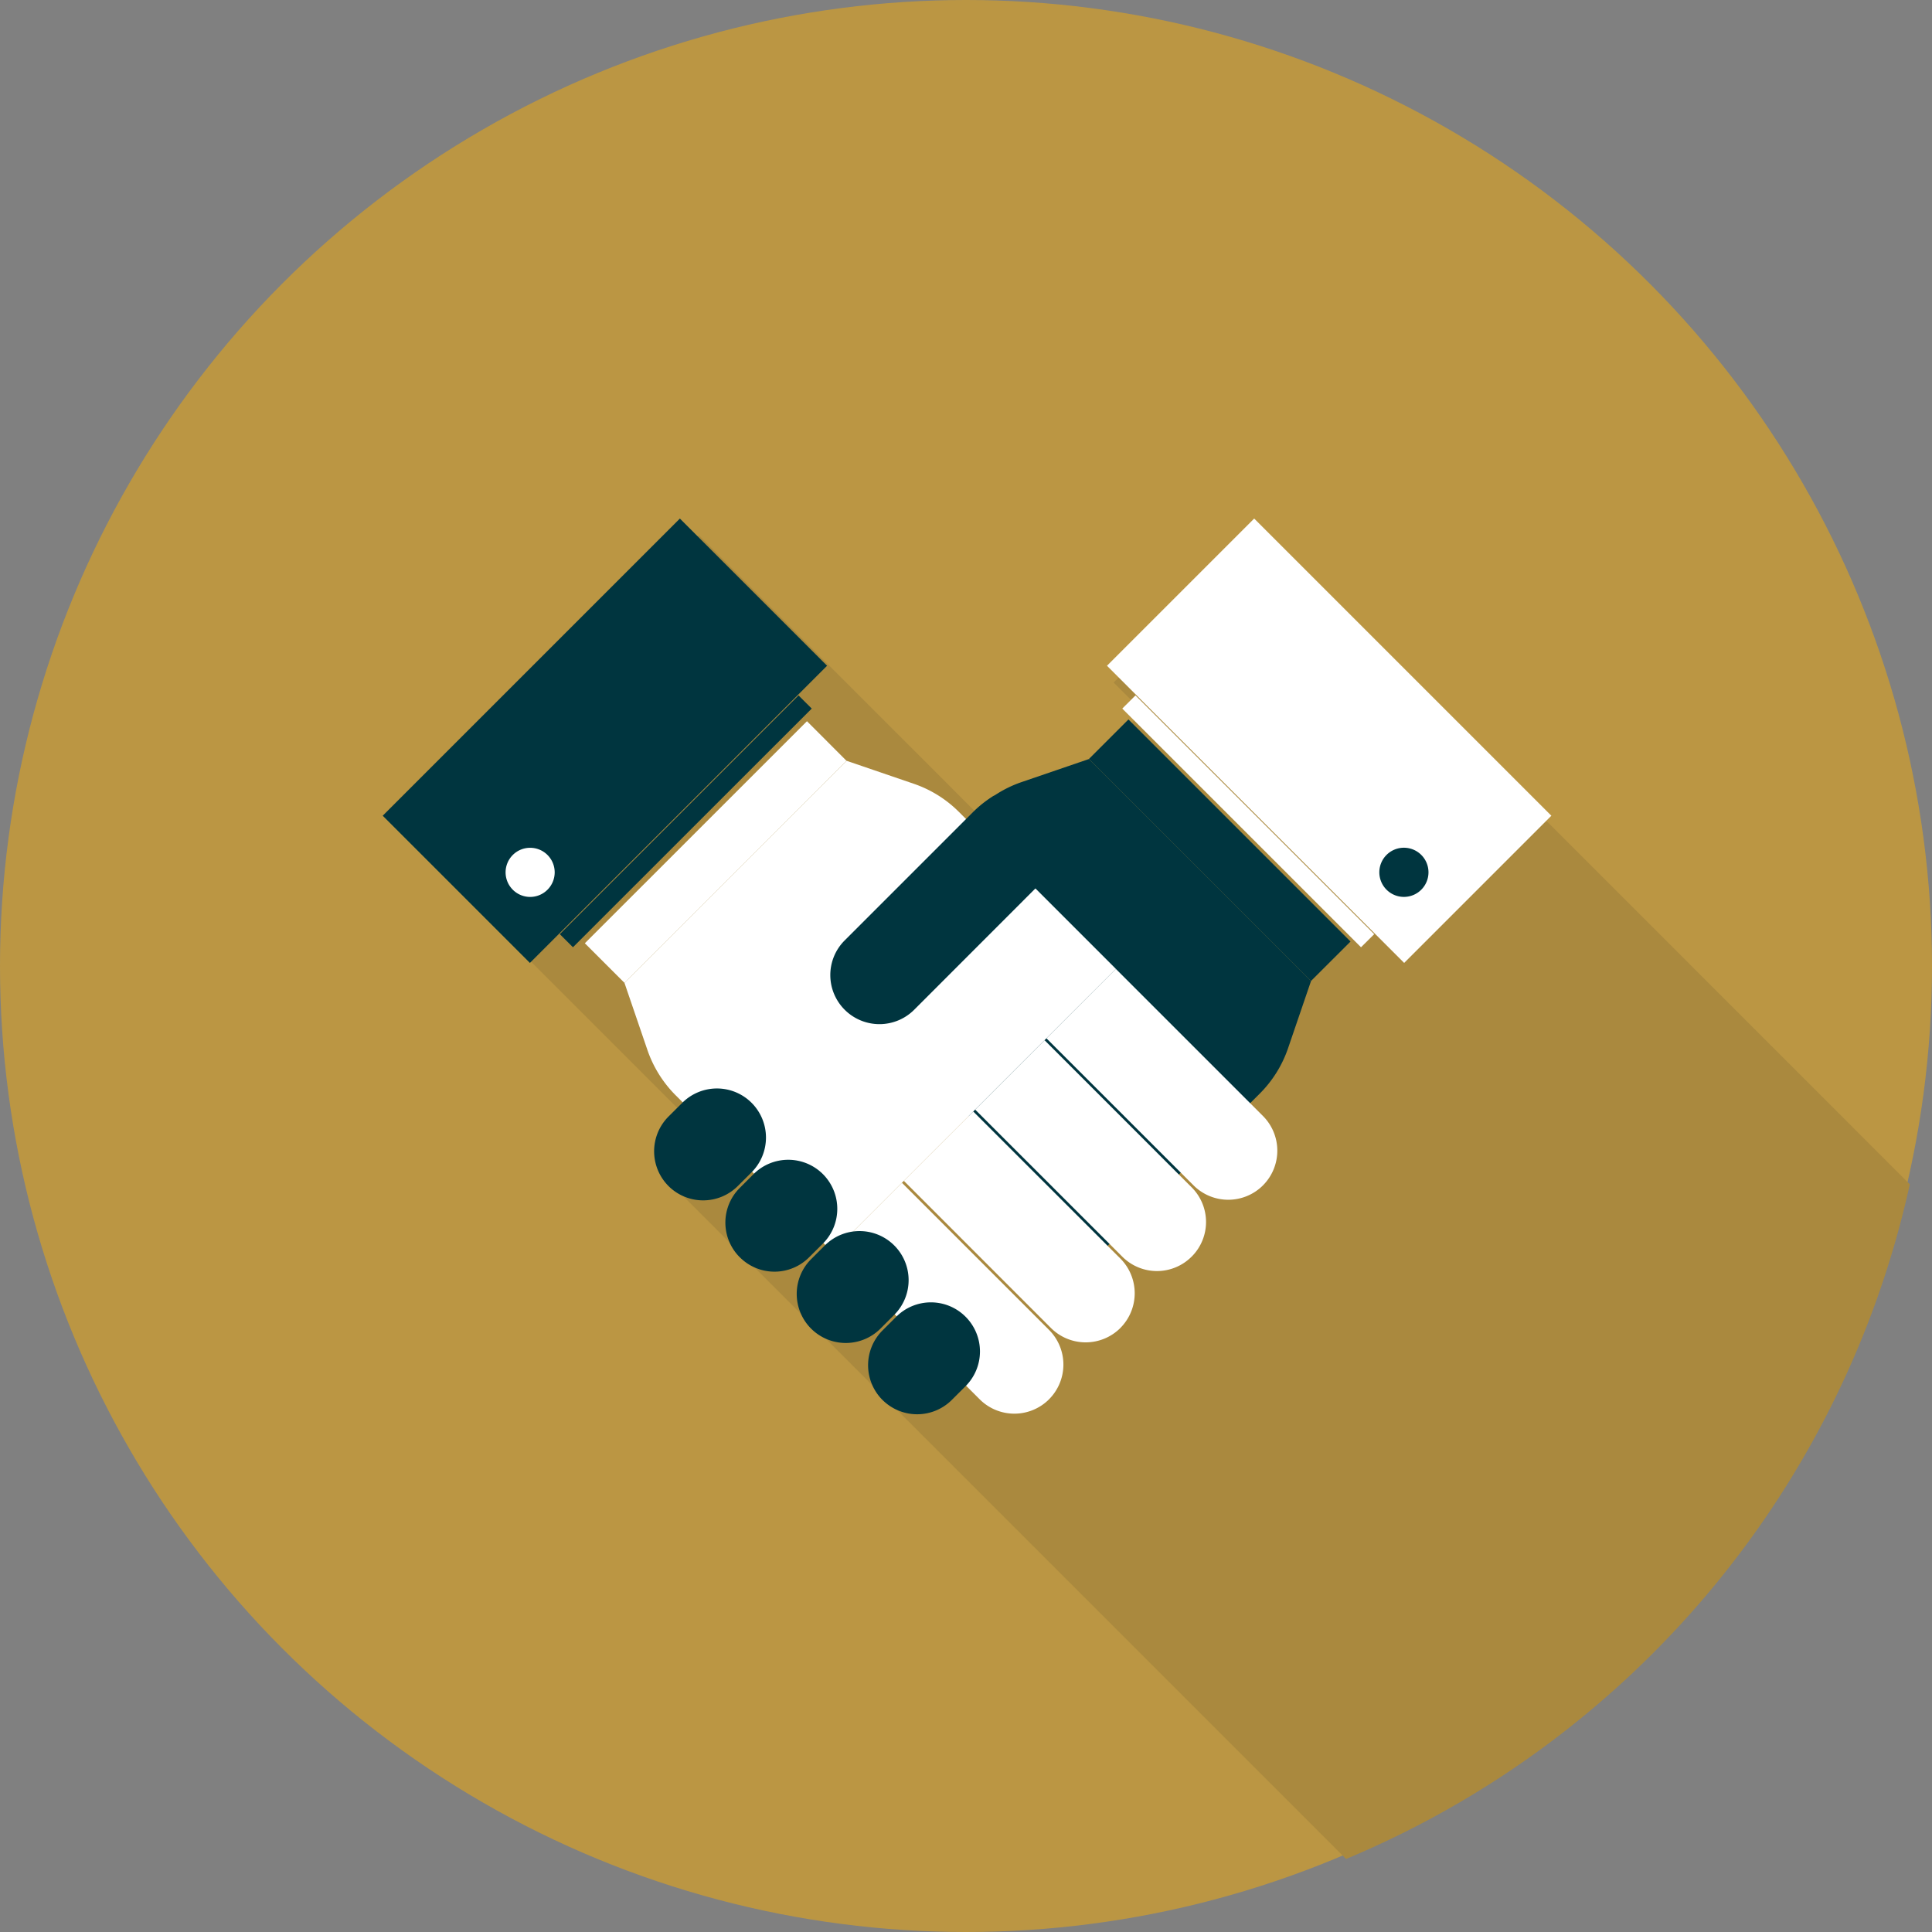
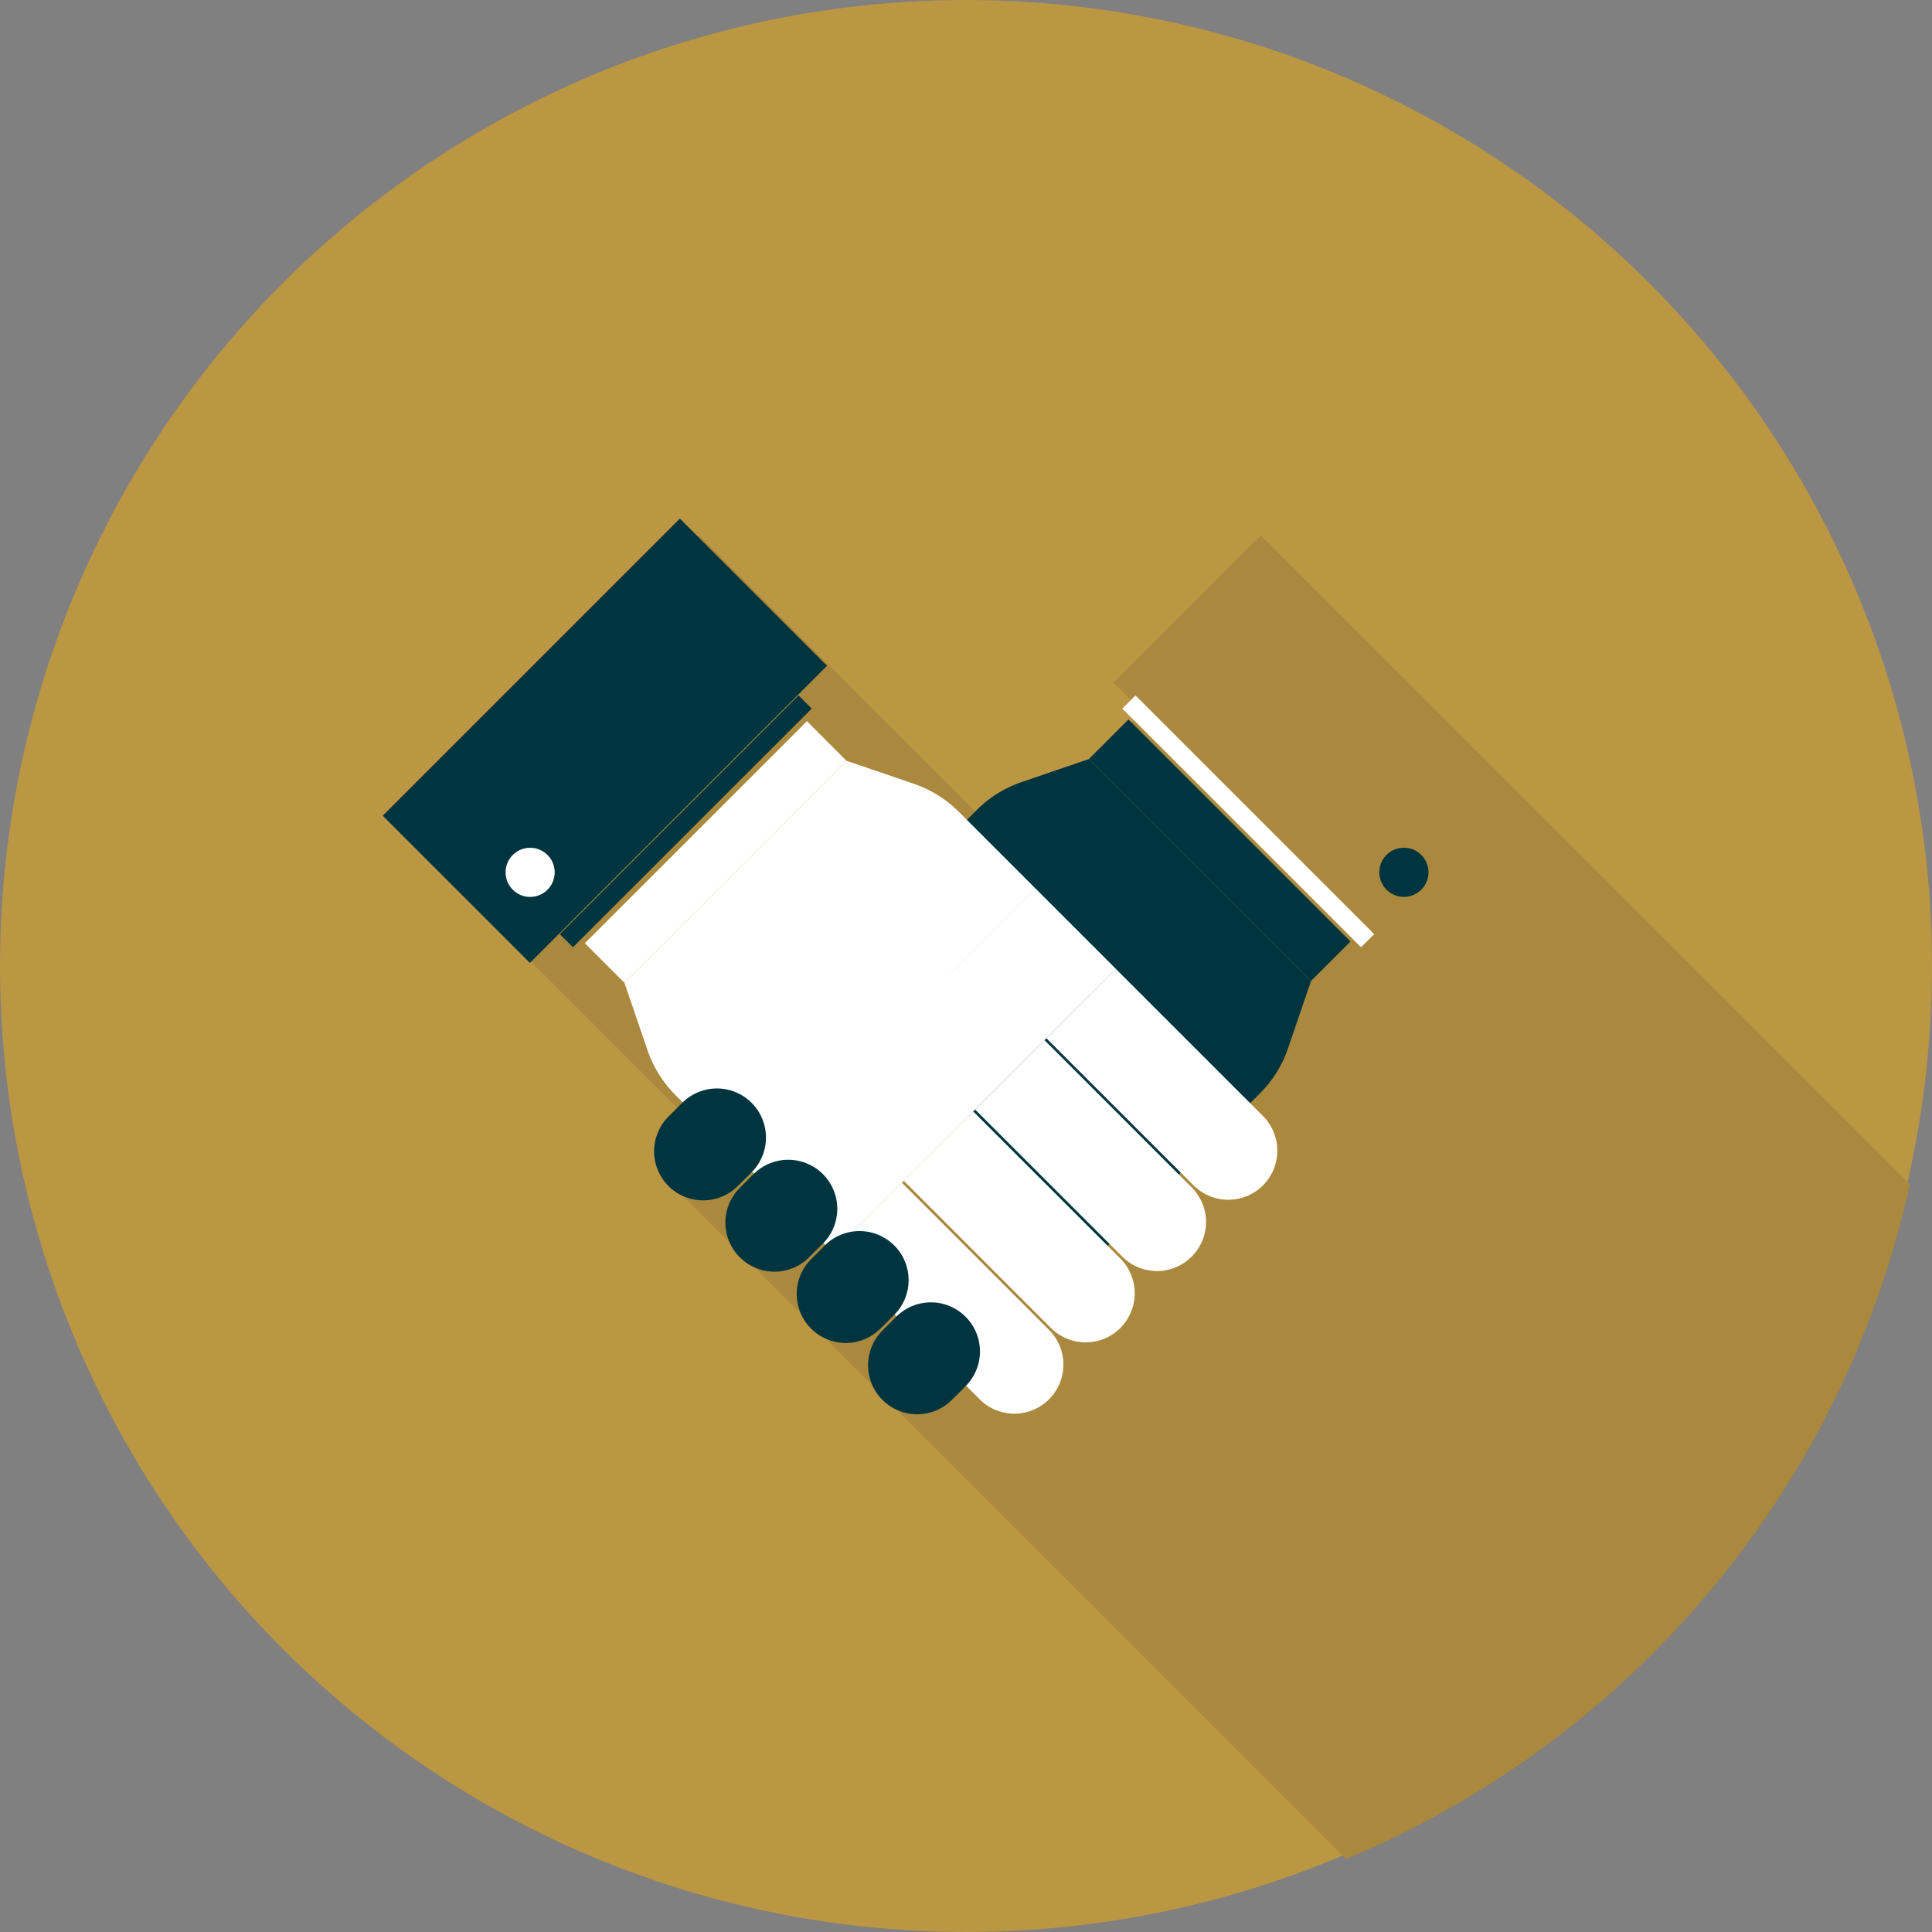
<svg xmlns="http://www.w3.org/2000/svg" width="150" height="150" viewBox="0 0 150 150">
  <rect x="0" y="0" width="150" height="150" fill="#808080" stroke="none" />
  <g id="handshake_78379" transform="translate(0.156 0.156)">
    <circle id="Ellipse_28" data-name="Ellipse 28" cx="75" cy="75" r="75" transform="translate(-0.156 -0.156)" fill="#bb9643" />
    <path id="Tracé_486" data-name="Tracé 486" d="M190.337,159.539l-23.075-23.064L155.837,147.9l2.27,2.259-.929.93.643.644-3.072,3.074-5.217,1.785a8.51,8.51,0,0,0-1.827.865c-.022.012-.033.022-.053.033a9.771,9.771,0,0,0-1.626,1.288l-.038.038L135.075,147.9l-11.426-11.427h0l-.005-.006-23.068,23.068L112,170.966l10.927,10.926-.5.5a3.8,3.8,0,0,0,0,5.388l51.458,51.458a74.041,74.041,0,0,0,43.769-52.381Z" transform="translate(-69.533 -95.064)" fill="#aa893e" />
    <g id="Groupe_155" data-name="Groupe 155" transform="translate(63.479 55.703)">
      <path id="Tracé_487" data-name="Tracé 487" d="M236.69,199.99l-5.216,1.785a9.077,9.077,0,0,0-3.506,2.188l-12.186,12.184,22,21.992,12.182-12.184a9.166,9.166,0,0,0,2.185-3.506l1.784-5.22Z" transform="translate(-215.782 -196.917)" fill="#00353f" />
      <path id="Tracé_488" data-name="Tracé 488" d="M308.5,206.59l-3.075,3.068-17.24-17.238,3.073-3.073Z" transform="translate(-267.281 -189.348)" fill="#00353f" />
    </g>
    <g id="Groupe_156" data-name="Groupe 156" transform="translate(45.252 55.839)">
      <path id="Tracé_489" data-name="Tracé 489" d="M294.36,272.75a3.812,3.812,0,0,1-5.389,0l-11.423-11.419,5.389-5.39,11.422,11.42a3.813,3.813,0,0,1,0,5.389Z" transform="translate(-241.712 -236.712)" fill="#fff" />
      <path id="Tracé_490" data-name="Tracé 490" d="M275.194,291.915a3.8,3.8,0,0,1-5.388,0L258.386,280.5l5.388-5.388,11.419,11.422a3.8,3.8,0,0,1,0,5.384Z" transform="translate(-228.083 -250.346)" fill="#fff" />
      <path id="Tracé_491" data-name="Tracé 491" d="M256.022,311.093a3.815,3.815,0,0,1-5.389,0l-11.422-11.425,5.387-5.384L256.022,305.7a3.819,3.819,0,0,1,0,5.39Z" transform="translate(-214.445 -263.982)" fill="#fff" />
      <path id="Tracé_492" data-name="Tracé 492" d="M236.846,330.262a3.808,3.808,0,0,1-5.386,0l-11.425-11.424,5.388-5.386,11.422,11.423a3.81,3.81,0,0,1,0,5.386Z" transform="translate(-200.806 -277.616)" fill="#fff" />
      <path id="Tracé_493" data-name="Tracé 493" d="M164.091,217.227l1.785,5.22a9.2,9.2,0,0,0,2.186,3.506l12.184,12.184,22-21.992-12.184-12.184a9.118,9.118,0,0,0-3.507-2.188l-5.22-1.785Z" transform="translate(-161.017 -196.916)" fill="#fff" />
      <path id="Tracé_494" data-name="Tracé 494" d="M170.689,189.348l3.069,3.073-17.24,17.238-3.074-3.071Z" transform="translate(-153.444 -189.348)" fill="#fff" />
    </g>
    <path id="Tracé_495" data-name="Tracé 495" d="M147.671,202.11l18.535-18.535,1.025,1.022-18.538,18.531Z" transform="translate(-104.364 -129.739)" fill="#00353f" />
    <rect id="Rectangle_546" data-name="Rectangle 546" width="32.629" height="16.162" transform="translate(29.558 63.177) rotate(-45)" fill="#00353f" />
    <path id="Tracé_496" data-name="Tracé 496" d="M134.092,227.533a1.906,1.906,0,1,1,2.7,0A1.9,1.9,0,0,1,134.092,227.533Z" transform="translate(-94.438 -158.615)" fill="#fff" />
    <g id="Groupe_157" data-name="Groupe 157" transform="translate(50.63 61.607)">
      <path id="Tracé_497" data-name="Tracé 497" d="M231,353.012a3.816,3.816,0,0,1,0-5.388l1.07-1.066a3.8,3.8,0,0,1,5.389,0h0a3.812,3.812,0,0,1,0,5.384l-1.071,1.069a3.811,3.811,0,0,1-5.387,0Z" transform="translate(-213.274 -306.086)" fill="#00353f" />
      <path id="Tracé_498" data-name="Tracé 498" d="M211.824,333.845a3.814,3.814,0,0,1,0-5.391l1.068-1.068a3.813,3.813,0,0,1,5.387,0h0a3.809,3.809,0,0,1,0,5.389l-1.069,1.07a3.81,3.81,0,0,1-5.385,0Z" transform="translate(-199.637 -292.454)" fill="#00353f" />
      <path id="Tracé_499" data-name="Tracé 499" d="M192.647,314.666a3.8,3.8,0,0,1,0-5.384l1.068-1.069a3.812,3.812,0,0,1,5.389,0h0a3.816,3.816,0,0,1,0,5.388l-1.068,1.064a3.8,3.8,0,0,1-5.388,0Z" transform="translate(-185.997 -278.816)" fill="#00353f" />
      <path id="Tracé_500" data-name="Tracé 500" d="M173.478,295.5a3.818,3.818,0,0,1,0-5.389l1.07-1.066a3.806,3.806,0,0,1,5.388,0h0a3.817,3.817,0,0,1,0,5.388l-1.071,1.067a3.811,3.811,0,0,1-5.388,0Z" transform="translate(-172.365 -265.182)" fill="#00353f" />
-       <path id="Tracé_501" data-name="Tracé 501" d="M237.677,214.367l-11.419,11.427a3.81,3.81,0,0,1-2.7,1.115,3.817,3.817,0,0,1-3.726-3.01,3.875,3.875,0,0,1-.084-.8,3.789,3.789,0,0,1,1.118-2.692l9.921-9.921a8.871,8.871,0,0,1,1.626-1.294c.018-.013.031-.018.047-.031Z" transform="translate(-206.069 -209.158)" fill="#00353f" />
+       <path id="Tracé_501" data-name="Tracé 501" d="M237.677,214.367l-11.419,11.427l9.921-9.921a8.871,8.871,0,0,1,1.626-1.294c.018-.013.031-.018.047-.031Z" transform="translate(-206.069 -209.158)" fill="#00353f" />
    </g>
    <path id="Tracé_502" data-name="Tracé 502" d="M316.149,202.11l-18.536-18.535-1.025,1.022,18.536,18.531Z" transform="translate(-209.611 -129.739)" fill="#fff" />
-     <rect id="Rectangle_547" data-name="Rectangle 547" width="32.629" height="16.161" transform="translate(108.863 74.605) rotate(-135)" fill="#fff" />
    <path id="Tracé_503" data-name="Tracé 503" d="M368.5,227.533a1.908,1.908,0,1,0-2.7,0A1.905,1.905,0,0,0,368.5,227.533Z" transform="translate(-258.307 -158.615)" fill="#00353f" />
  </g>
</svg>